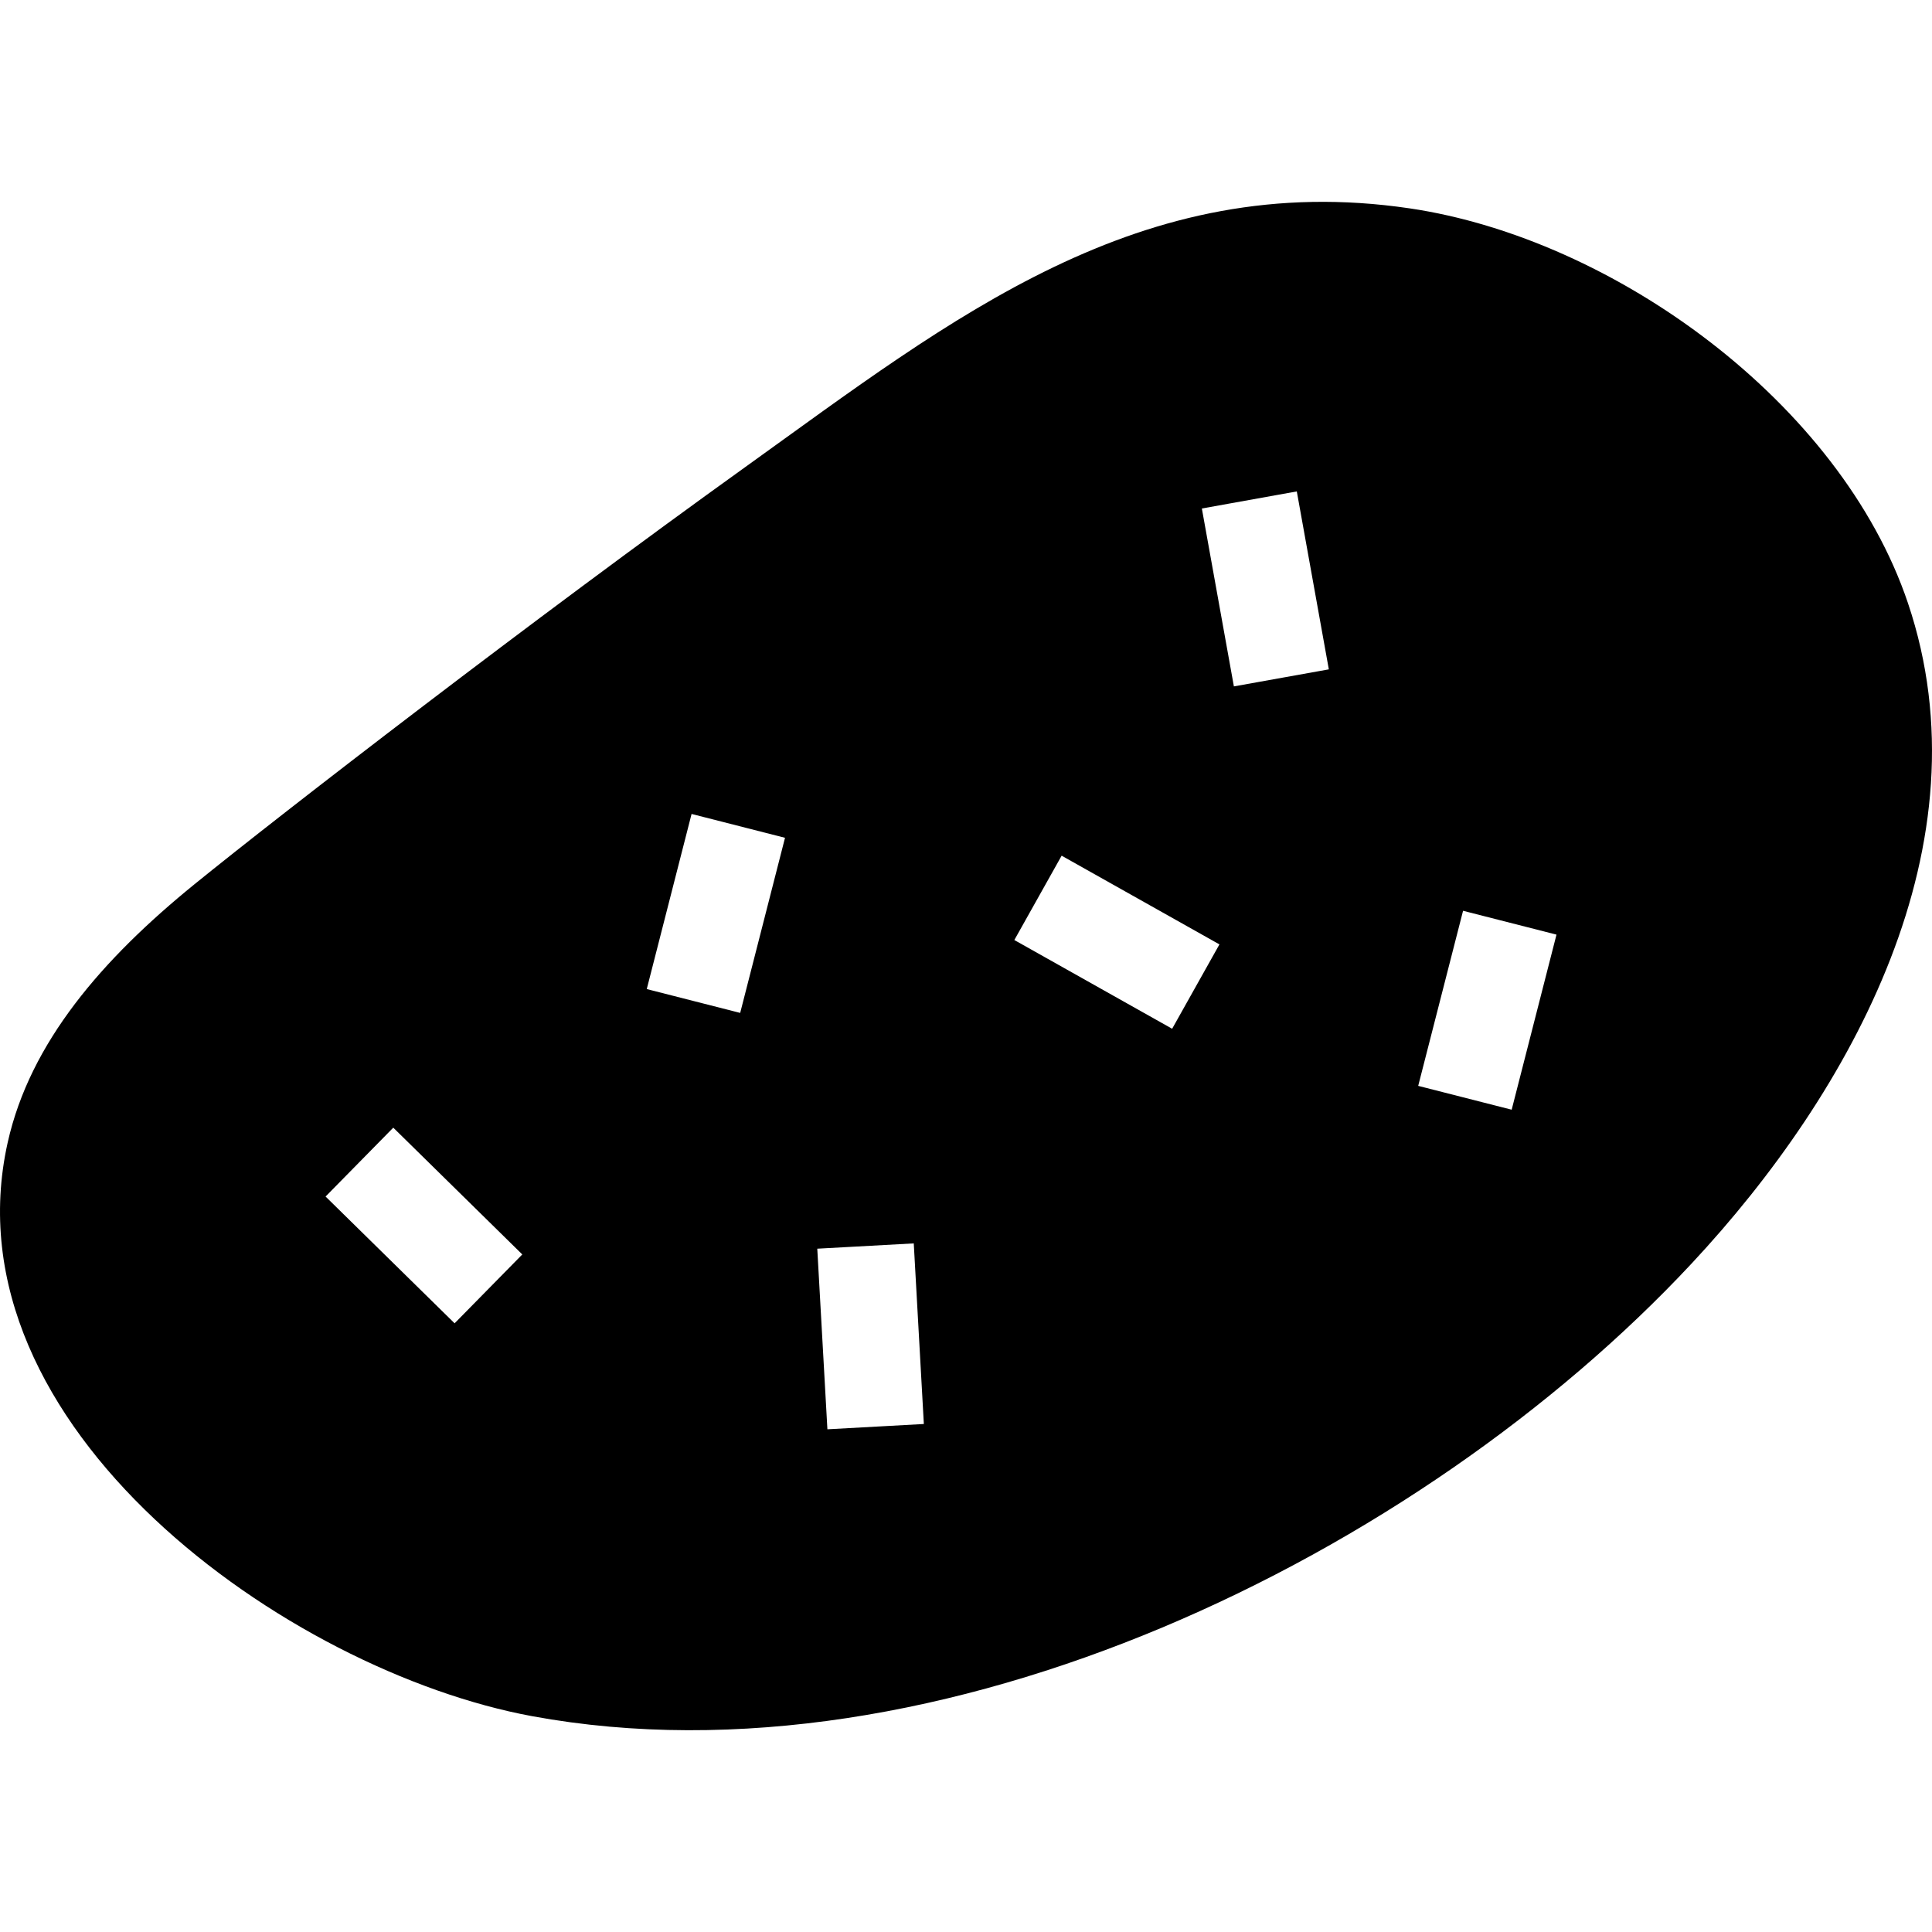
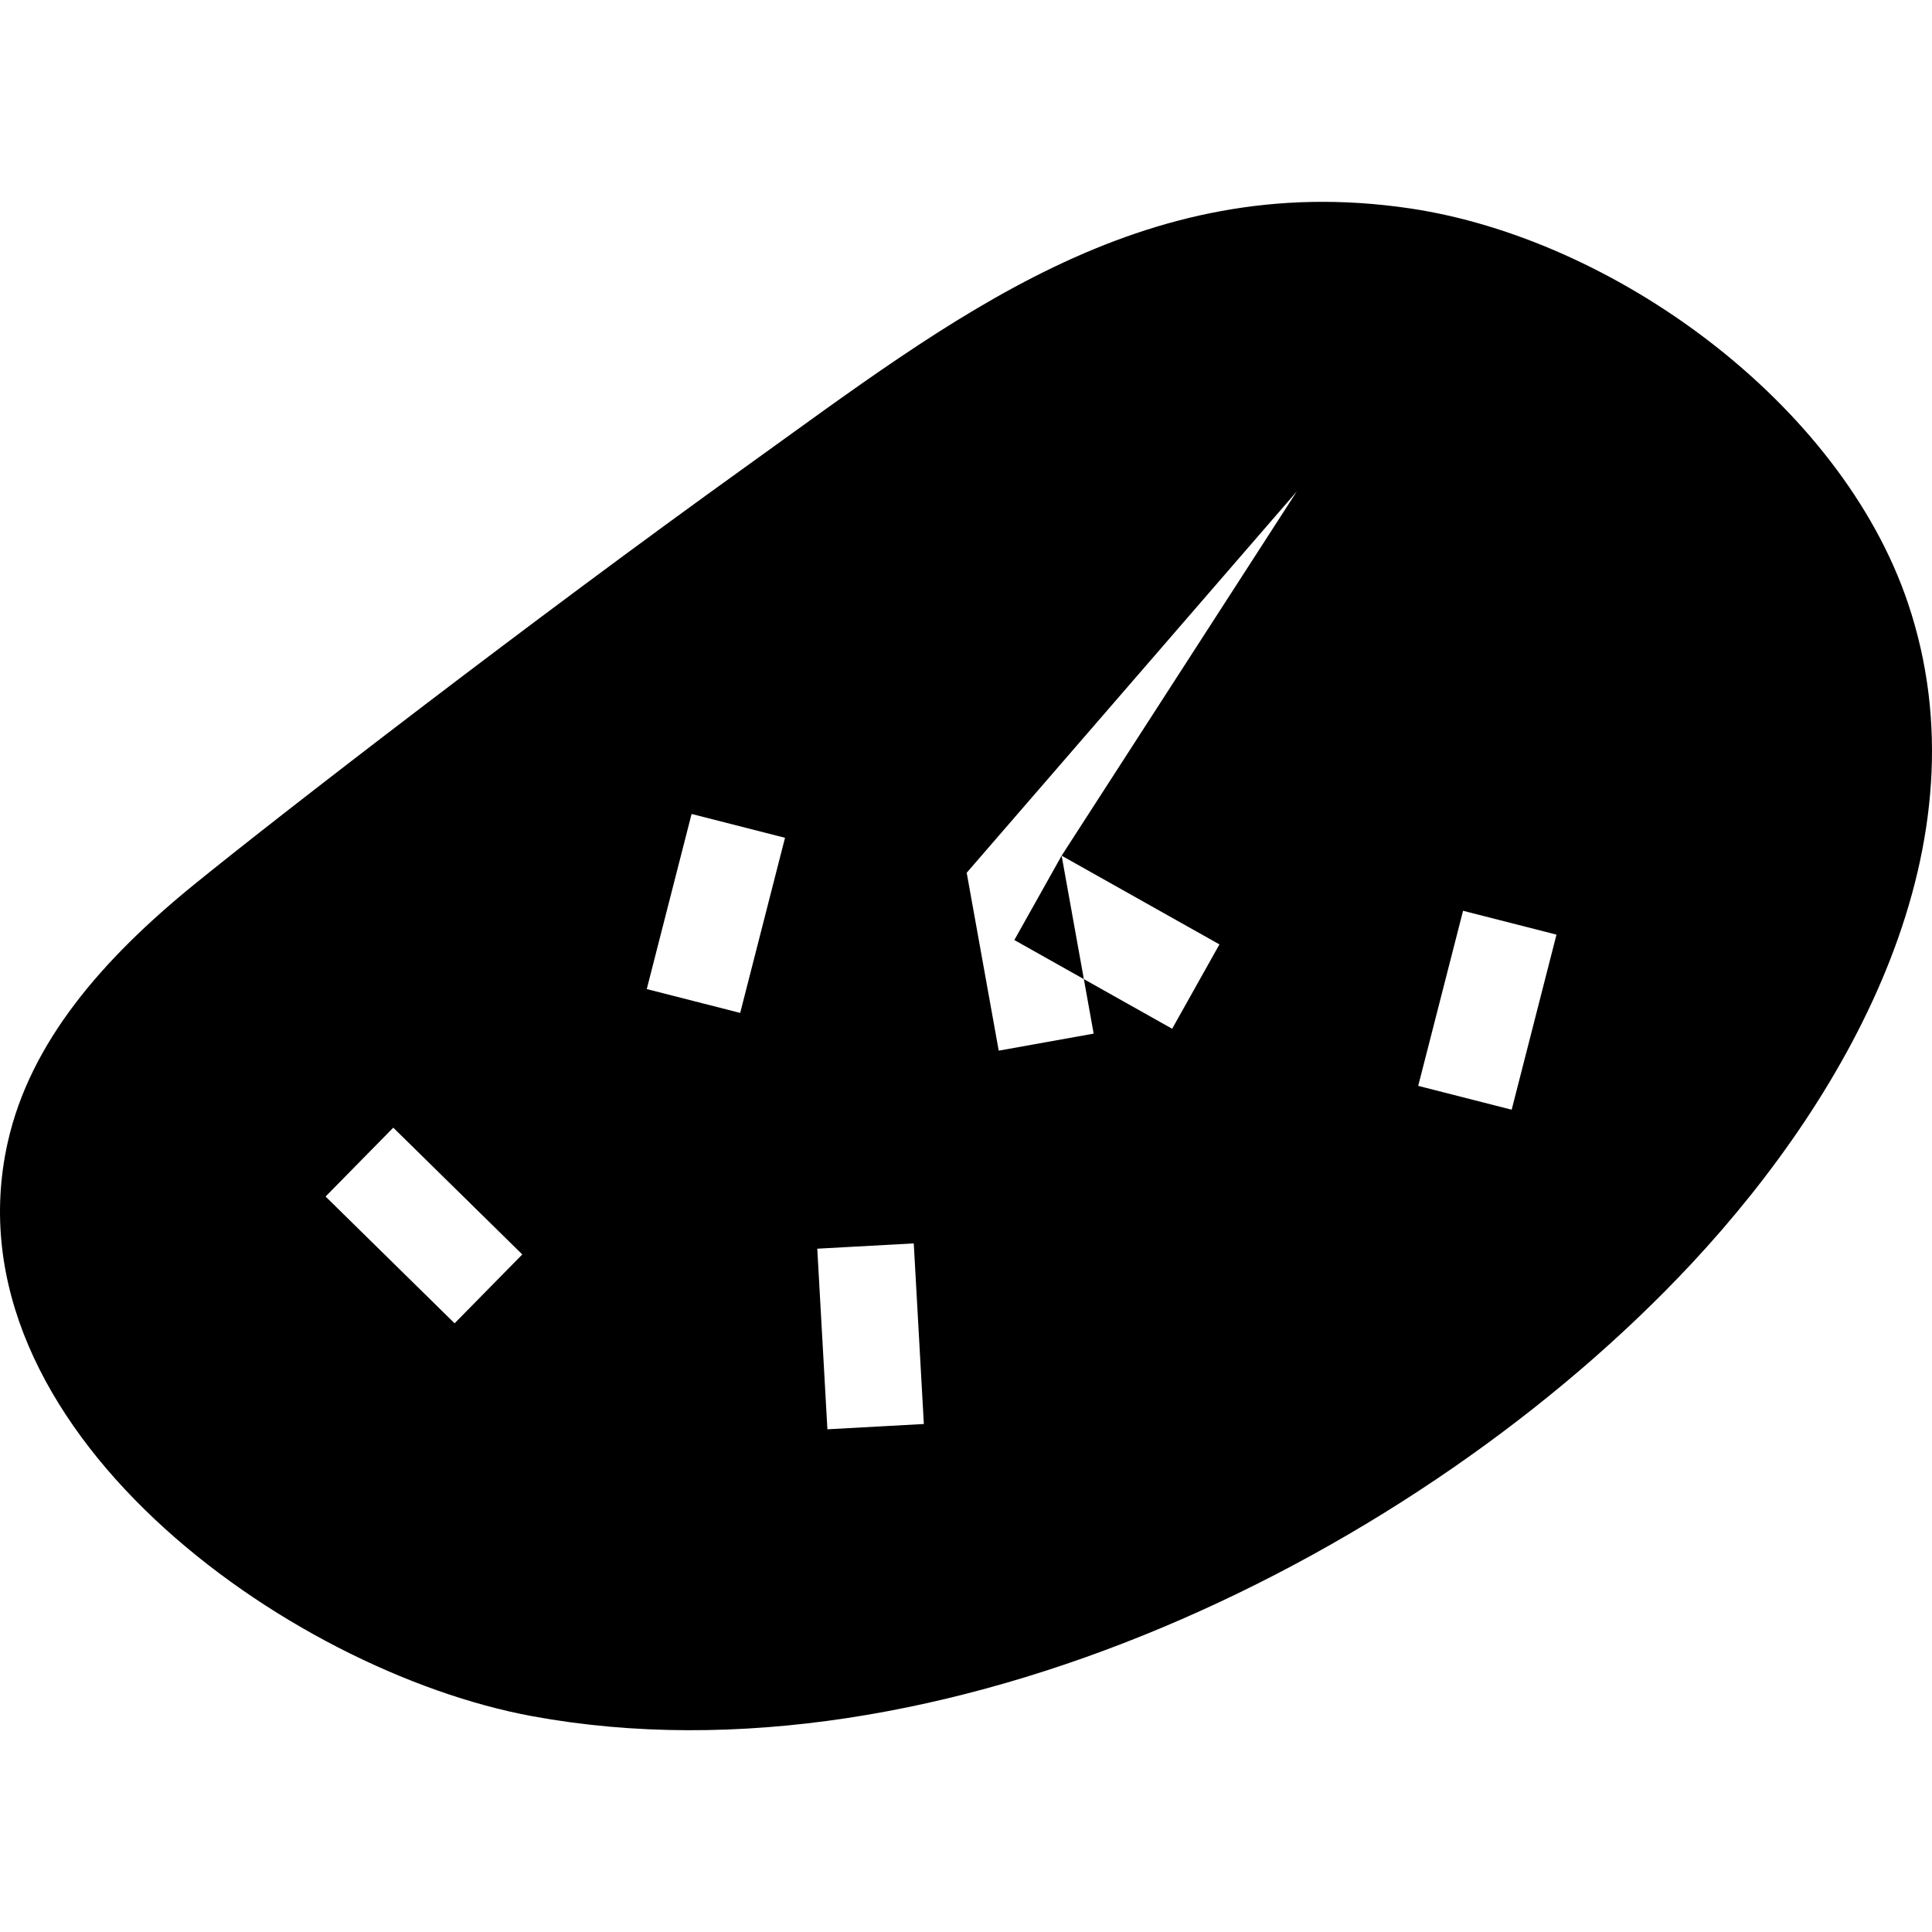
<svg xmlns="http://www.w3.org/2000/svg" fill="#000000" width="800px" height="800px" viewBox="0 0 50 50" enable-background="new 0 0 50 50" version="1.1" xml:space="preserve">
  <g id="Layer_23" />
  <g id="Layer_22" />
  <g id="Layer_21" />
  <g id="Layer_20" />
  <g id="Layer_19">
-     <path clip-rule="evenodd" d="M10.178,29.184l3.339,3.281l-1.752,1.782l-3.339-3.281L10.178,29.184z    M37.864,23.571l2.418,0.617l-1.16,4.531l-2.419-0.617L37.864,23.571z M21.151,32.316l2.497-0.137l0.261,4.674l-2.496,0.137   L21.151,32.316z M20.316,21.682l-1.16,4.532l-2.418-0.617l1.16-4.532L20.316,21.682z M27.475,22.145l4.084,2.296l-1.224,2.183   l-4.084-2.296L27.475,22.145z M33.561,12.718l0.829,4.605l-2.457,0.441l-0.829-4.604L33.561,12.718z M49.378,15.609   c-1.745-5.182-7.614-9.437-12.899-10.217c-6.977-1.03-11.833,2.849-17.149,6.665c-5.547,3.98-12.039,8.994-14.294,10.825   c-2.385,1.937-4.257,4.091-4.837,6.686c-1.642,7.352,7.247,13.682,13.575,14.847c10.536,1.937,22.949-4.155,30.001-11.711   C47.941,28.241,51.473,21.83,49.378,15.609z" fill-rule="evenodd" />
+     <path clip-rule="evenodd" d="M10.178,29.184l3.339,3.281l-1.752,1.782l-3.339-3.281L10.178,29.184z    M37.864,23.571l2.418,0.617l-1.16,4.531l-2.419-0.617L37.864,23.571z M21.151,32.316l2.497-0.137l0.261,4.674l-2.496,0.137   L21.151,32.316z M20.316,21.682l-1.16,4.532l-2.418-0.617l1.16-4.532L20.316,21.682z M27.475,22.145l4.084,2.296l-1.224,2.183   l-4.084-2.296L27.475,22.145z l0.829,4.605l-2.457,0.441l-0.829-4.604L33.561,12.718z M49.378,15.609   c-1.745-5.182-7.614-9.437-12.899-10.217c-6.977-1.03-11.833,2.849-17.149,6.665c-5.547,3.98-12.039,8.994-14.294,10.825   c-2.385,1.937-4.257,4.091-4.837,6.686c-1.642,7.352,7.247,13.682,13.575,14.847c10.536,1.937,22.949-4.155,30.001-11.711   C47.941,28.241,51.473,21.83,49.378,15.609z" fill-rule="evenodd" />
  </g>
  <g id="Layer_18" />
  <g id="Layer_17" />
  <g id="Layer_16" />
  <g id="Layer_15" />
  <g id="Layer_14" />
  <g id="Layer_13" />
  <g id="Layer_12" />
  <g id="Layer_11" />
  <g id="Layer_10" />
  <g id="Layer_9" />
  <g id="Layer_8" />
  <g id="Layer_7" />
  <g id="Layer_6" />
  <g id="Layer_5" />
  <g id="Layer_4" />
  <g id="Layer_3" />
  <g id="Layer_2" />
</svg>